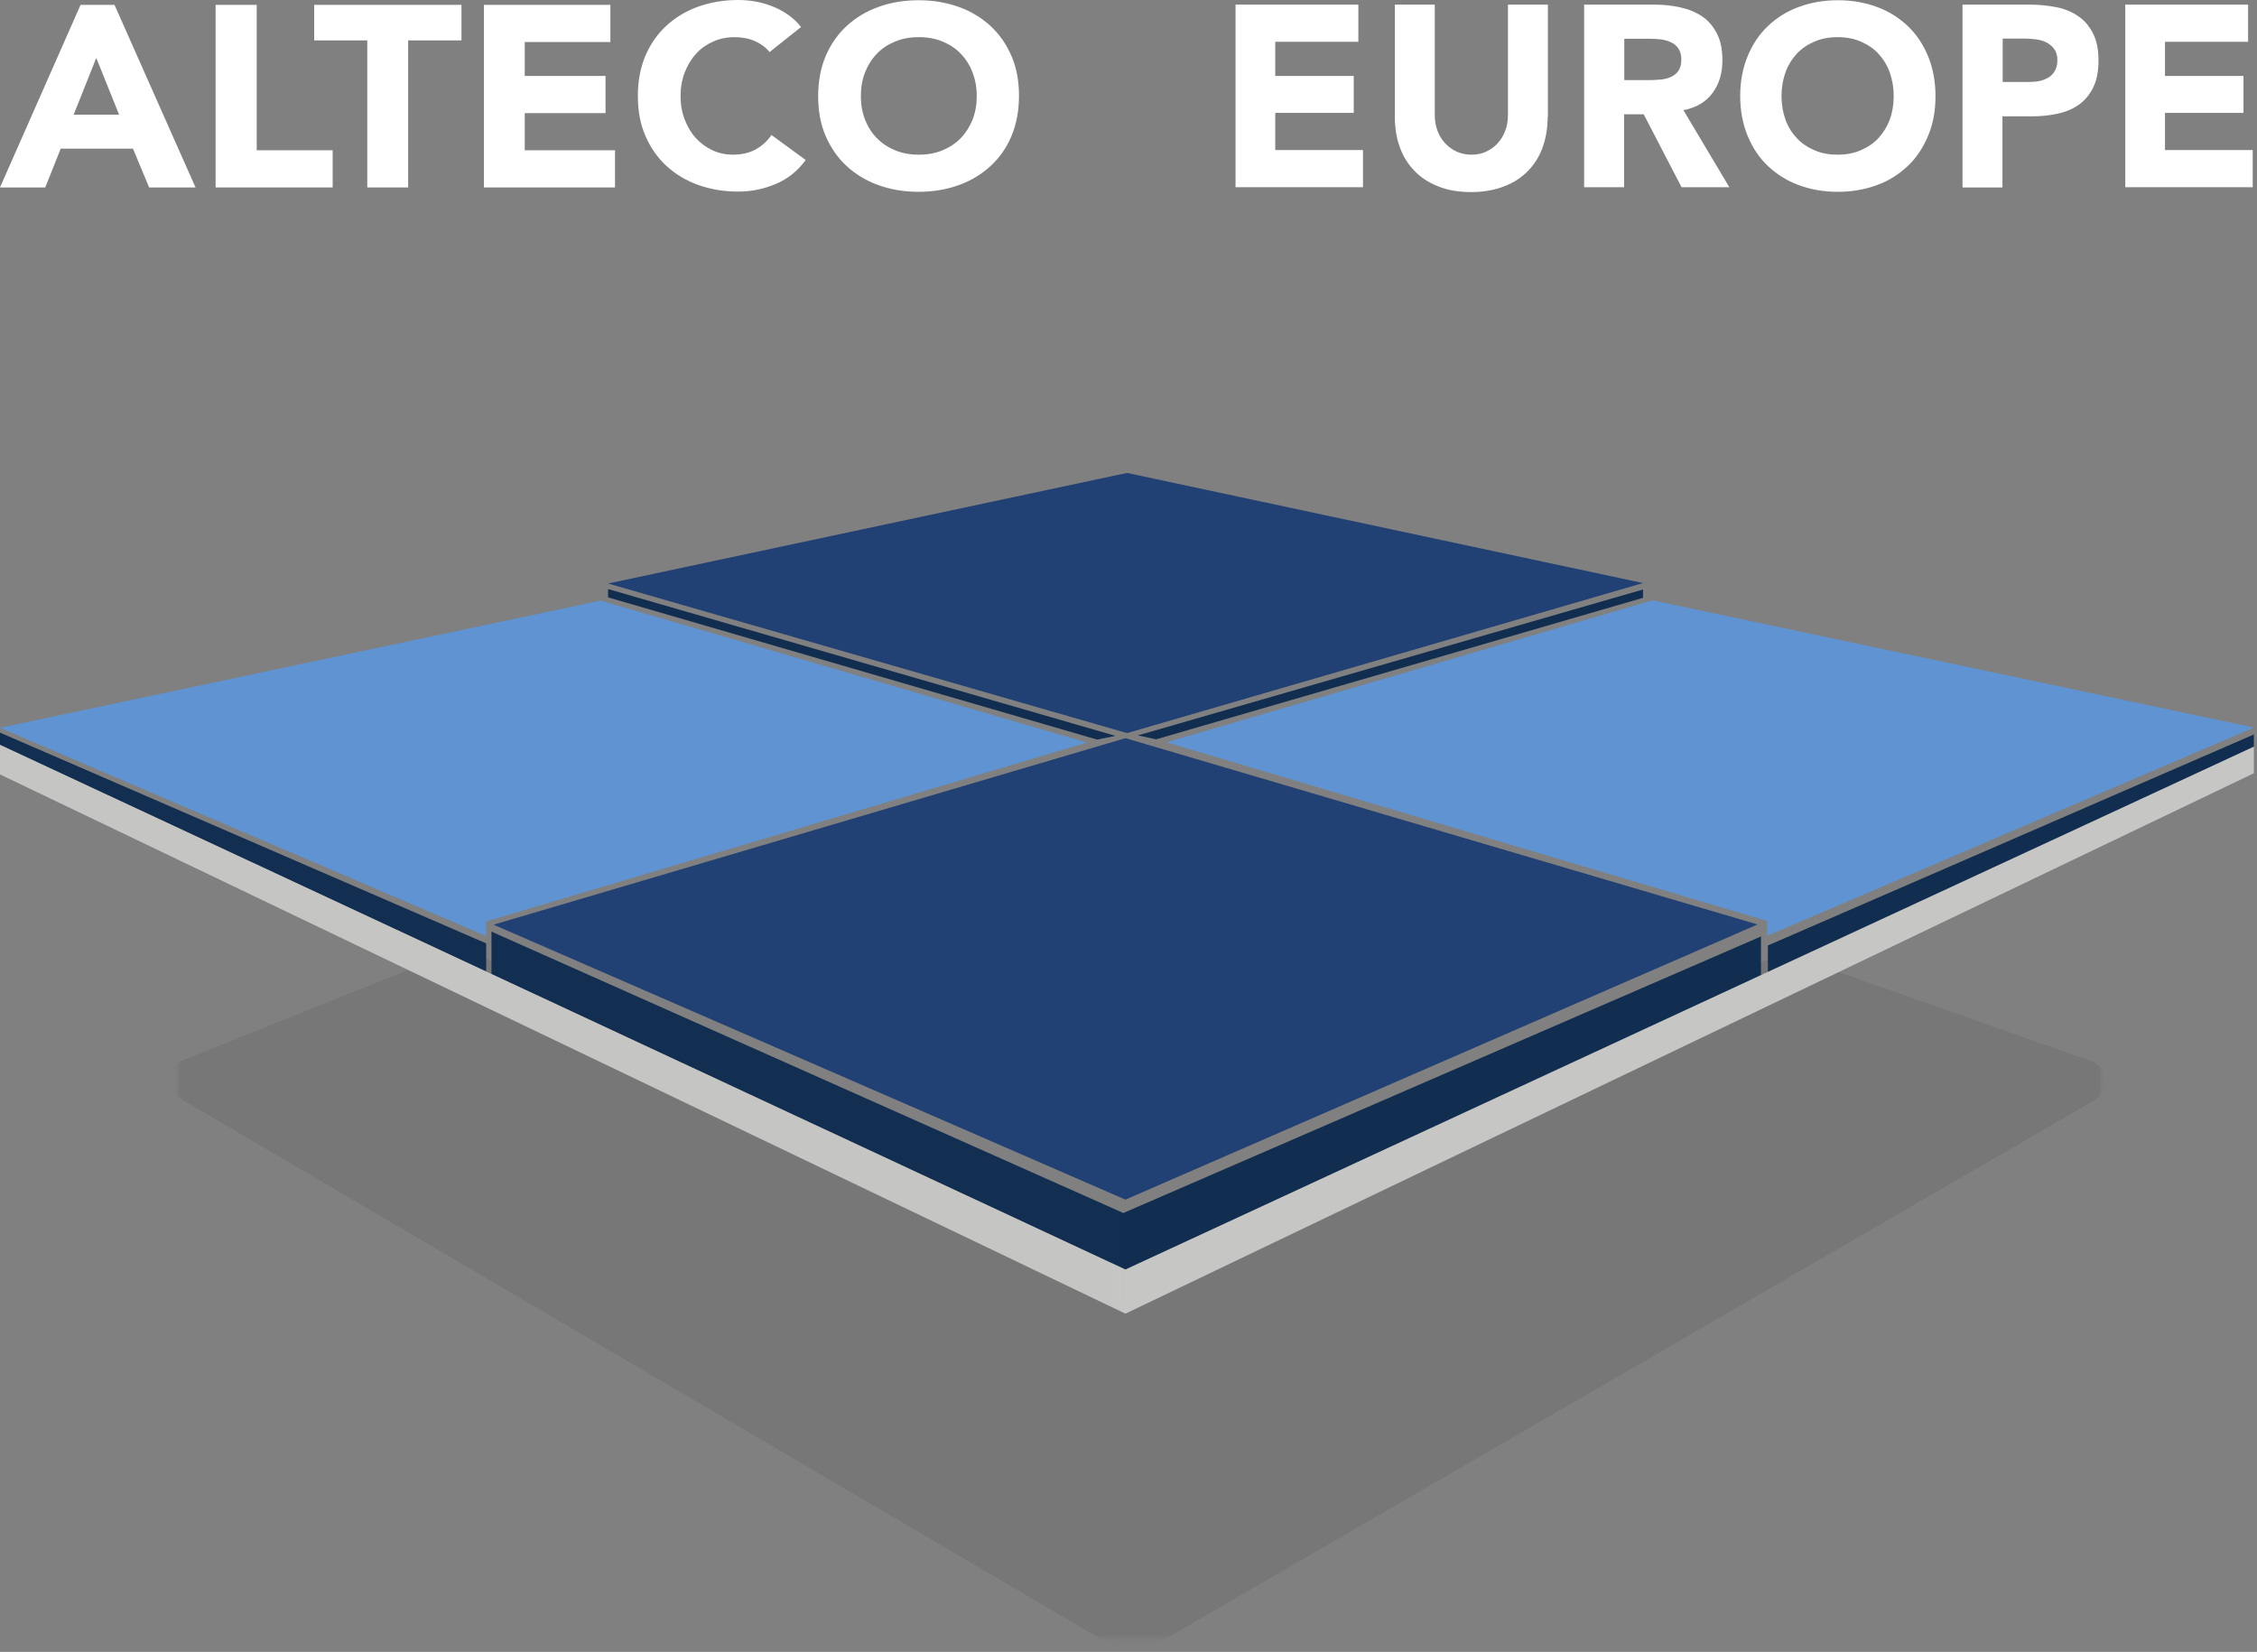
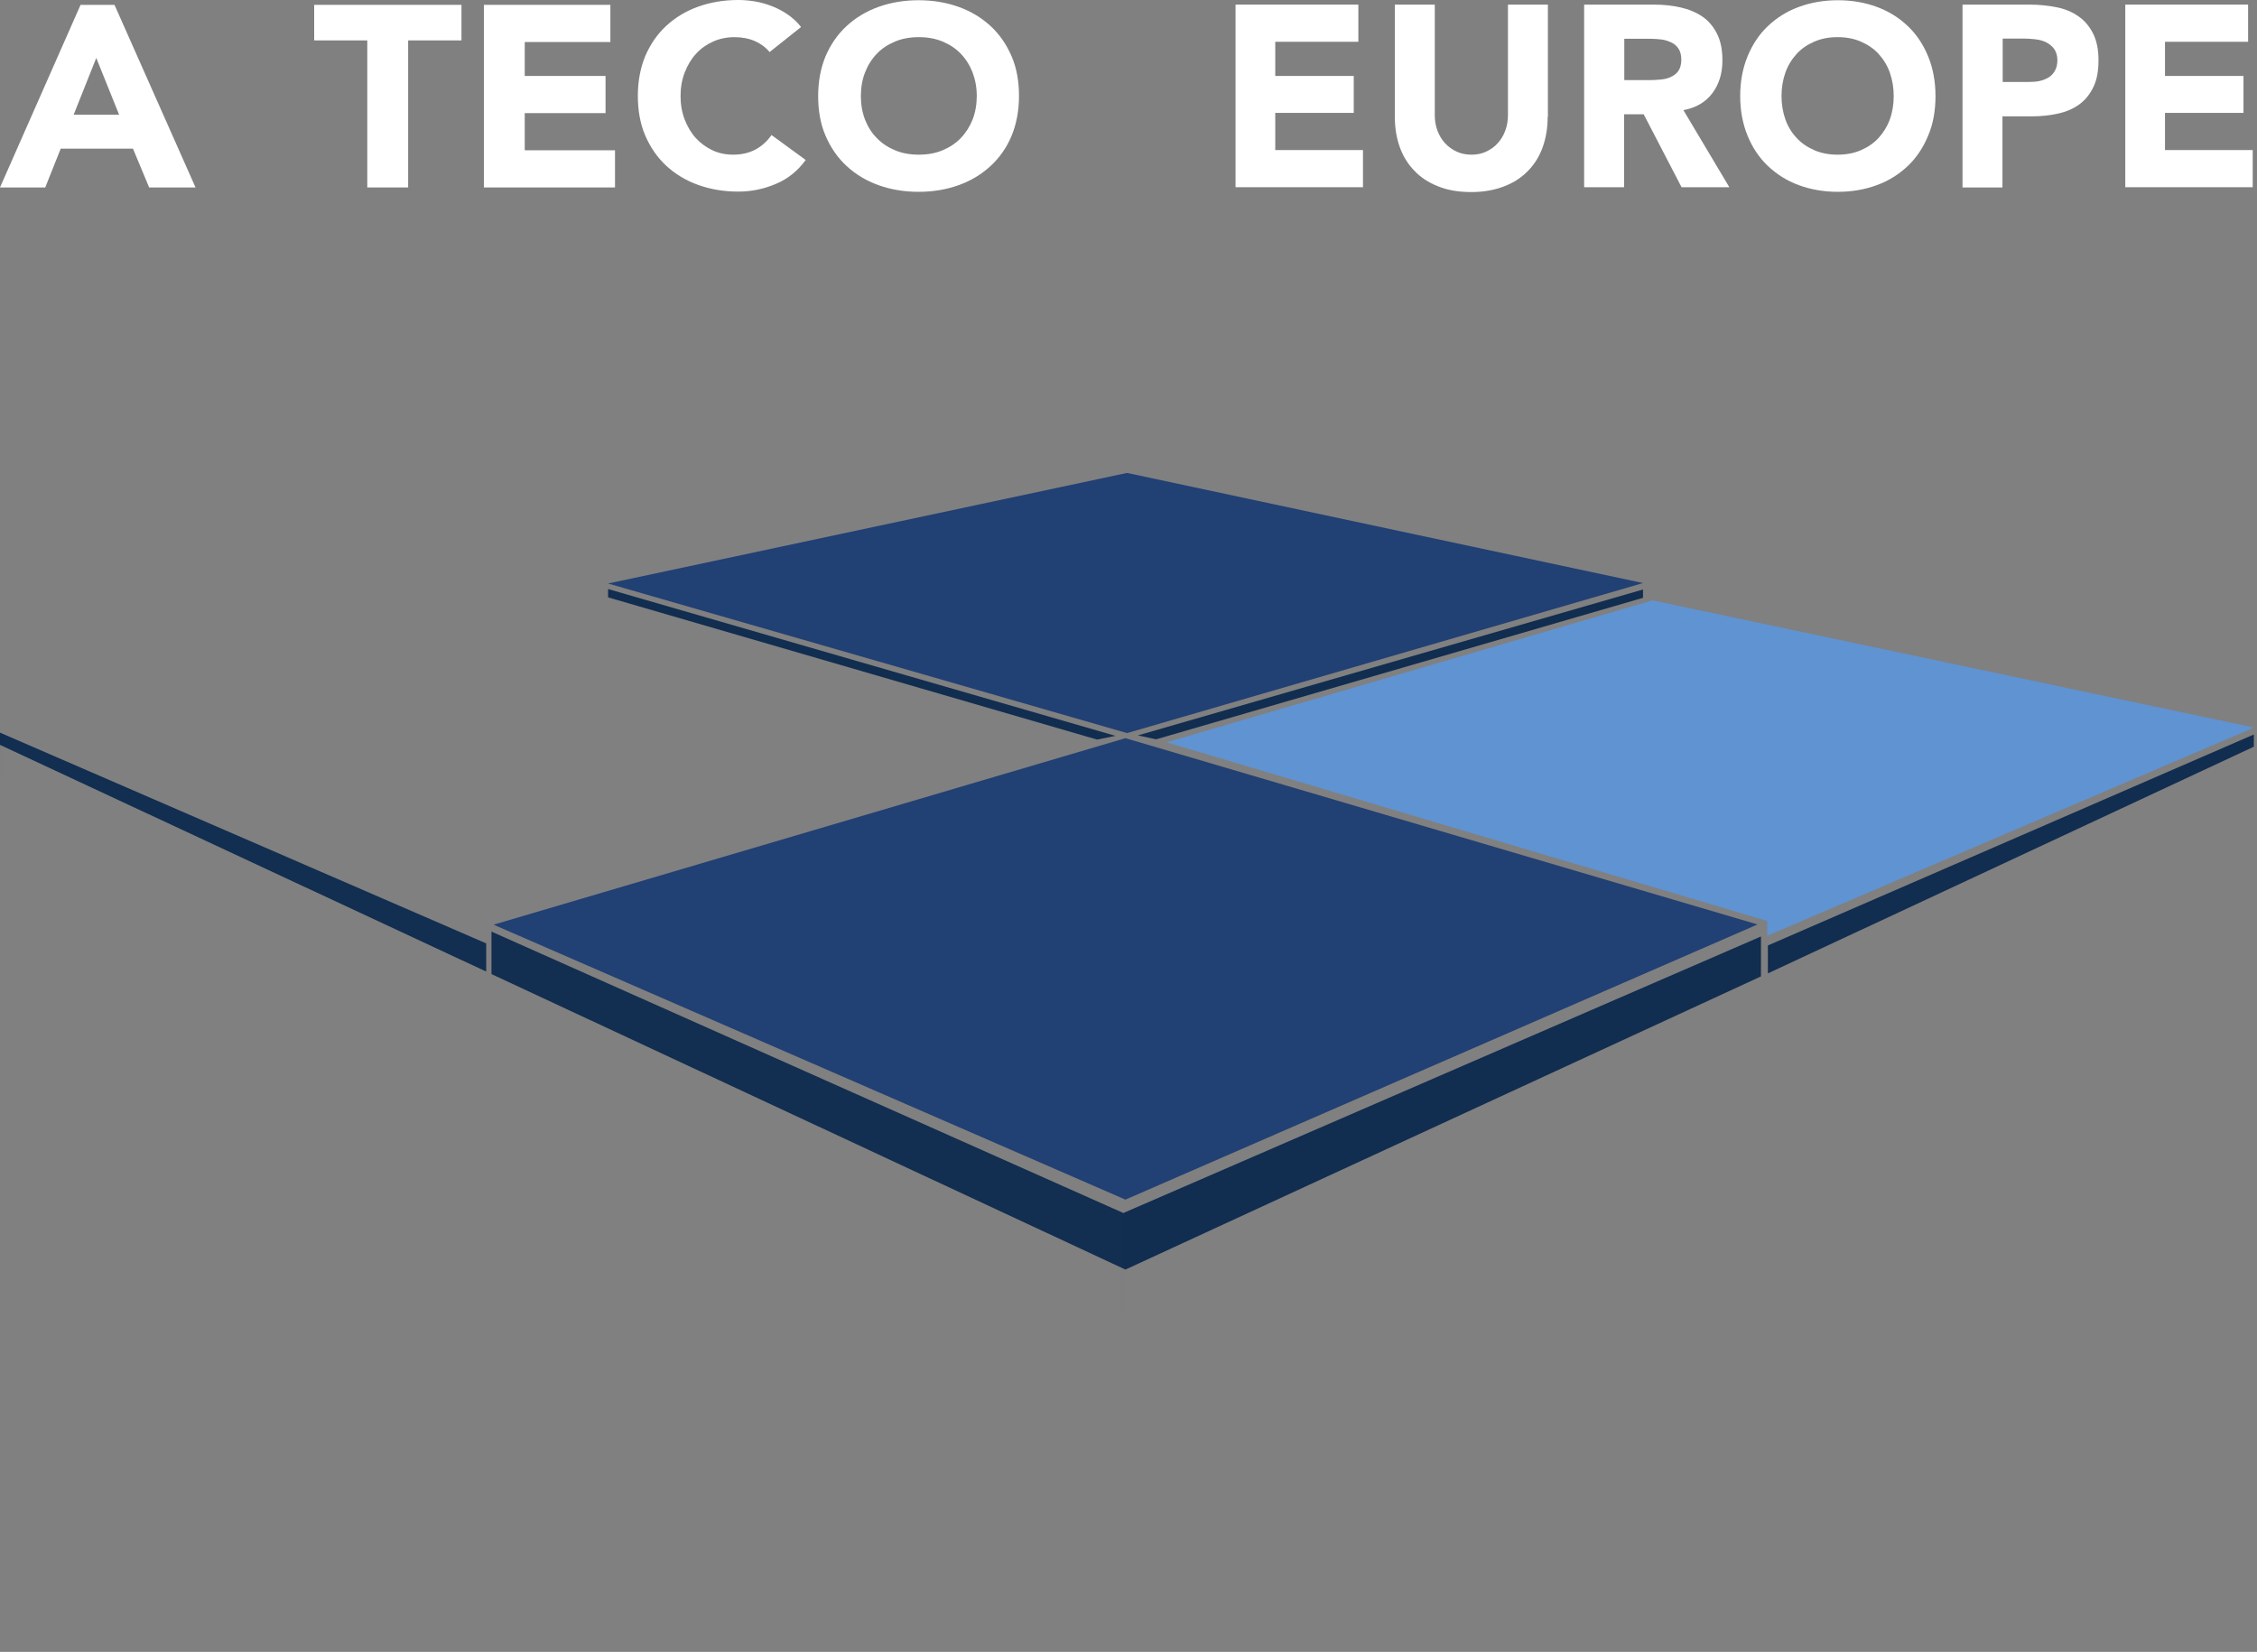
<svg xmlns="http://www.w3.org/2000/svg" width="194" height="142" viewBox="0 0 194 142" fill="none">
  <rect x="0" y="0" width="194" height="142" fill="#808080" stroke="none" />
  <path d="M6.925 0.417H9.842L16.807 16.113H12.819L11.43 12.779H5.219L3.889 16.113H0L6.925 0.417ZM8.275 4.981L6.33 9.862H10.239L8.275 4.981Z" fill="white" />
-   <path d="M18.533 0.417H22.065V12.918H28.594V16.113H18.533V0.417Z" fill="white" />
  <path d="M31.57 3.473H27.006V0.417H39.666V3.473H35.082V16.113H31.57V3.473Z" fill="white" />
  <path d="M41.592 0.417H52.466V3.612H45.104V6.529H52.049V9.723H45.104V12.918H52.863V16.113H41.592V0.417Z" fill="white" />
  <path d="M66.157 4.485C65.819 4.068 65.383 3.75 64.887 3.532C64.391 3.314 63.795 3.195 63.141 3.195C62.486 3.195 61.871 3.314 61.295 3.572C60.72 3.83 60.243 4.167 59.827 4.623C59.41 5.08 59.093 5.616 58.854 6.231C58.616 6.846 58.497 7.521 58.497 8.255C58.497 8.989 58.616 9.664 58.854 10.279C59.093 10.894 59.41 11.43 59.807 11.866C60.224 12.323 60.7 12.66 61.236 12.918C61.791 13.176 62.386 13.295 63.002 13.295C63.716 13.295 64.371 13.156 64.926 12.858C65.482 12.561 65.939 12.144 66.316 11.608L69.252 13.751C68.578 14.684 67.724 15.379 66.673 15.815C65.641 16.252 64.569 16.47 63.458 16.47C62.208 16.47 61.057 16.271 60.005 15.894C58.954 15.517 58.041 14.962 57.267 14.247C56.493 13.533 55.898 12.66 55.461 11.648C55.025 10.636 54.826 9.485 54.826 8.235C54.826 6.985 55.044 5.834 55.461 4.822C55.898 3.81 56.493 2.937 57.267 2.222C58.041 1.508 58.954 0.952 60.005 0.575C61.057 0.198 62.208 0 63.458 0C63.914 0 64.391 0.04 64.867 0.119C65.363 0.198 65.839 0.337 66.316 0.516C66.792 0.695 67.248 0.933 67.685 1.23C68.121 1.528 68.518 1.885 68.855 2.322L66.137 4.485H66.157Z" fill="white" />
  <path d="M70.324 8.254C70.324 7.004 70.543 5.853 70.959 4.841C71.396 3.829 71.991 2.956 72.765 2.242C73.539 1.528 74.452 0.972 75.503 0.595C76.555 0.218 77.706 0.02 78.956 0.02C80.206 0.02 81.357 0.218 82.409 0.595C83.46 0.972 84.373 1.528 85.147 2.242C85.921 2.956 86.516 3.829 86.953 4.841C87.389 5.853 87.588 7.004 87.588 8.254C87.588 9.505 87.37 10.655 86.953 11.668C86.536 12.68 85.921 13.553 85.147 14.267C84.373 14.981 83.46 15.537 82.409 15.914C81.357 16.291 80.206 16.489 78.956 16.489C77.706 16.489 76.555 16.291 75.503 15.914C74.452 15.537 73.539 14.981 72.765 14.267C71.991 13.553 71.396 12.68 70.959 11.668C70.523 10.655 70.324 9.505 70.324 8.254ZM73.995 8.254C73.995 8.989 74.114 9.663 74.352 10.278C74.591 10.894 74.928 11.429 75.364 11.866C75.801 12.322 76.317 12.66 76.932 12.918C77.547 13.176 78.222 13.295 78.976 13.295C79.73 13.295 80.405 13.176 81.02 12.918C81.635 12.66 82.151 12.322 82.587 11.866C83.024 11.41 83.361 10.874 83.599 10.278C83.837 9.663 83.957 8.989 83.957 8.254C83.957 7.52 83.837 6.865 83.599 6.23C83.361 5.615 83.024 5.08 82.587 4.623C82.151 4.167 81.635 3.829 81.02 3.571C80.405 3.314 79.73 3.194 78.976 3.194C78.222 3.194 77.547 3.314 76.932 3.571C76.317 3.829 75.801 4.167 75.364 4.623C74.928 5.08 74.591 5.615 74.352 6.23C74.114 6.846 73.995 7.52 73.995 8.254Z" fill="white" />
  <path d="M106.201 0.397H116.757V3.592H109.614V6.529H116.361V9.704H109.614V12.899H117.154V16.093H106.201V0.397Z" fill="white" />
  <path d="M133.029 10.041C133.029 10.974 132.891 11.827 132.613 12.621C132.335 13.415 131.918 14.089 131.363 14.665C130.807 15.24 130.132 15.697 129.299 16.014C128.485 16.332 127.533 16.51 126.461 16.51C125.39 16.51 124.418 16.351 123.604 16.014C122.79 15.697 122.096 15.24 121.56 14.665C121.004 14.089 120.588 13.415 120.31 12.621C120.032 11.847 119.893 10.974 119.893 10.041V0.397H123.326V9.902C123.326 10.399 123.405 10.835 123.564 11.252C123.723 11.668 123.941 12.026 124.219 12.323C124.497 12.621 124.834 12.859 125.211 13.038C125.608 13.216 126.025 13.296 126.481 13.296C126.938 13.296 127.354 13.216 127.731 13.038C128.108 12.859 128.446 12.641 128.723 12.323C129.001 12.026 129.22 11.668 129.378 11.252C129.537 10.835 129.616 10.379 129.616 9.902V0.397H133.049V10.041H133.029Z" fill="white" />
  <path d="M136.184 0.397H142.196C142.99 0.397 143.744 0.477 144.438 0.636C145.153 0.794 145.768 1.052 146.304 1.409C146.839 1.767 147.256 2.263 147.574 2.878C147.891 3.493 148.05 4.247 148.05 5.18C148.05 6.291 147.772 7.224 147.197 7.997C146.621 8.771 145.788 9.267 144.696 9.466L148.645 16.093H144.538L141.283 9.823H139.597V16.093H136.164V0.397H136.184ZM139.616 6.886H141.64C141.958 6.886 142.275 6.886 142.613 6.847C142.95 6.827 143.268 6.767 143.545 6.648C143.823 6.529 144.061 6.37 144.24 6.132C144.419 5.894 144.518 5.557 144.518 5.14C144.518 4.743 144.438 4.426 144.28 4.188C144.121 3.949 143.922 3.771 143.664 3.652C143.407 3.533 143.129 3.433 142.811 3.394C142.494 3.354 142.176 3.334 141.859 3.334H139.616V6.906V6.886Z" fill="white" />
  <path d="M149.578 8.254C149.578 7.004 149.796 5.853 150.213 4.841C150.629 3.829 151.205 2.956 151.959 2.242C152.713 1.528 153.586 0.972 154.618 0.595C155.65 0.218 156.761 0.02 157.971 0.02C159.182 0.02 160.313 0.218 161.325 0.595C162.357 0.972 163.23 1.528 163.984 2.242C164.738 2.956 165.313 3.829 165.73 4.841C166.147 5.853 166.365 7.004 166.365 8.254C166.365 9.505 166.167 10.655 165.73 11.668C165.313 12.68 164.738 13.553 163.984 14.267C163.23 14.981 162.357 15.537 161.325 15.914C160.293 16.291 159.182 16.489 157.971 16.489C156.761 16.489 155.63 16.291 154.618 15.914C153.586 15.537 152.713 14.981 151.959 14.267C151.205 13.553 150.629 12.68 150.213 11.668C149.796 10.655 149.578 9.505 149.578 8.254ZM153.13 8.254C153.13 8.989 153.249 9.663 153.467 10.278C153.685 10.894 154.023 11.429 154.439 11.866C154.856 12.322 155.372 12.66 155.967 12.918C156.563 13.176 157.217 13.295 157.952 13.295C158.686 13.295 159.341 13.176 159.936 12.918C160.531 12.66 161.047 12.322 161.464 11.866C161.881 11.41 162.218 10.874 162.436 10.278C162.654 9.683 162.774 8.989 162.774 8.254C162.774 7.52 162.654 6.865 162.436 6.23C162.218 5.615 161.881 5.08 161.464 4.623C161.047 4.167 160.531 3.829 159.936 3.571C159.341 3.314 158.686 3.194 157.952 3.194C157.217 3.194 156.563 3.314 155.967 3.571C155.372 3.829 154.856 4.167 154.439 4.623C154.023 5.08 153.685 5.615 153.467 6.23C153.249 6.846 153.13 7.52 153.13 8.254Z" fill="white" />
  <path d="M168.688 0.397H174.462C175.275 0.397 176.029 0.477 176.744 0.616C177.458 0.755 178.094 1.013 178.63 1.39C179.165 1.747 179.581 2.243 179.899 2.858C180.216 3.473 180.376 4.247 180.376 5.18C180.376 6.112 180.236 6.866 179.938 7.481C179.641 8.097 179.245 8.593 178.729 8.97C178.213 9.347 177.617 9.605 176.902 9.763C176.208 9.922 175.434 10.002 174.62 10.002H172.12V16.113H168.688V0.397ZM172.12 7.045H174.402C174.72 7.045 174.998 7.025 175.296 6.966C175.574 6.906 175.831 6.807 176.069 6.668C176.307 6.529 176.486 6.331 176.624 6.092C176.763 5.854 176.843 5.537 176.843 5.18C176.843 4.783 176.744 4.465 176.565 4.207C176.386 3.969 176.148 3.771 175.87 3.632C175.593 3.493 175.276 3.414 174.919 3.374C174.562 3.334 174.223 3.314 173.906 3.314H172.141V7.045H172.12Z" fill="white" />
  <path d="M182.678 0.397H193.235V3.592H186.091V6.529H192.838V9.704H186.091V12.899H193.632V16.093H182.678V0.397Z" fill="white" />
  <mask id="mask0_193_737" style="mask-type:luminance" maskUnits="userSpaceOnUse" x="14" y="81" width="167" height="61">
    <path d="M180.971 81.491H14.625V141.497H180.971V81.491Z" fill="white" />
  </mask>
  <g mask="url(#mask0_193_737)">
    <mask id="mask1_193_737" style="mask-type:luminance" maskUnits="userSpaceOnUse" x="14" y="81" width="167" height="61">
      <path d="M180.971 81.511H14.625V141.517H180.971V81.511Z" fill="white" />
    </mask>
    <g mask="url(#mask1_193_737)">
      <g opacity="0.7">
        <mask id="mask2_193_737" style="mask-type:luminance" maskUnits="userSpaceOnUse" x="14" y="81" width="167" height="61">
          <g opacity="0.7">
-             <path d="M180.971 81.491H14.625V141.497H180.971V81.491Z" fill="white" />
-           </g>
+             </g>
        </mask>
        <g mask="url(#mask2_193_737)">
          <mask id="mask3_193_737" style="mask-type:luminance" maskUnits="userSpaceOnUse" x="14" y="81" width="167" height="61">
            <g opacity="0.7">
-               <path d="M180.971 81.491H14.625V141.497H180.971V81.491Z" fill="white" />
+               <path d="M180.971 81.491H14.625V141.497H180.971V81.491" fill="white" />
            </g>
          </mask>
          <g mask="url(#mask3_193_737)">
            <g opacity="0.7">
              <mask id="mask4_193_737" style="mask-type:luminance" maskUnits="userSpaceOnUse" x="14" y="81" width="167" height="61">
                <g opacity="0.7">
-                   <path d="M180.971 81.491H14.625V141.497H180.971V81.491Z" fill="white" />
-                 </g>
+                   </g>
              </mask>
              <g mask="url(#mask4_193_737)">
                <path opacity="0.5" d="M15.795 91.115L39.706 81.511L96.557 105.998L153.309 81.888L179.7 91.194C181.208 91.73 181.407 93.794 180.018 94.587L100.545 140.664C98.581 141.795 96.18 141.795 94.235 140.664L15.557 94.468C14.208 93.675 14.366 91.69 15.815 91.095" fill="#201B1A" />
              </g>
            </g>
          </g>
        </g>
      </g>
    </g>
  </g>
  <path d="M52.268 50.159L96.875 40.654L141.225 50.12L96.875 63.018L52.268 50.159Z" fill="#214074" />
-   <path d="M0 62.562L51.632 51.628L93.422 63.831L41.79 79.21L41.77 80.46L0 62.562Z" fill="#5F93D2" />
  <path d="M42.426 79.487L96.737 63.454L151.067 79.468L96.737 103.121L42.426 79.487Z" fill="#214074" />
  <path d="M0 62.978V64.03L41.79 83.516V81.095L0 62.978Z" fill="#112D50" />
  <path d="M96.557 104.272L42.246 80.083V83.734L96.736 109.134L151.364 83.933V80.5L96.557 104.272Z" fill="#112D50" />
  <path d="M94.296 63.574L95.883 63.256L52.268 50.636V51.35L94.296 63.574Z" fill="#112D50" />
  <path d="M193.749 62.541L142.038 51.607L100.268 63.811L151.9 79.17V80.44L193.749 62.541Z" fill="#5F93D2" />
  <path d="M193.729 63.137V64.188L151.959 83.674V81.273L193.729 63.137Z" fill="#112D50" />
  <path d="M99.374 63.553L97.807 63.216L141.224 50.675V51.389L99.374 63.553Z" fill="#112D50" />
-   <path d="M0 64.029V66.569L96.736 112.924L193.729 66.47V64.188L96.736 109.132L0 64.029Z" fill="#C6C6C5" />
  <g style="mix-blend-mode:exclusion" opacity="0.2">
    <mask id="mask5_193_737" style="mask-type:luminance" maskUnits="userSpaceOnUse" x="0" y="62" width="97" height="51">
      <g style="mix-blend-mode:exclusion" opacity="0.2">
        <path d="M96.736 62.978H0V112.924H96.736V62.978Z" fill="white" />
      </g>
    </mask>
    <g mask="url(#mask5_193_737)">
      <mask id="mask6_193_737" style="mask-type:luminance" maskUnits="userSpaceOnUse" x="0" y="62" width="97" height="51">
        <g style="mix-blend-mode:exclusion" opacity="0.2">
          <path d="M96.736 62.978H0V112.924H96.736V62.978Z" fill="white" />
        </g>
      </mask>
      <g mask="url(#mask6_193_737)">
        <path d="M96.557 104.272L96.736 112.924L0 66.57V62.978L41.79 81.095V83.516L42.246 83.734V80.083L96.557 104.272Z" fill="#696565" />
      </g>
    </g>
  </g>
</svg>